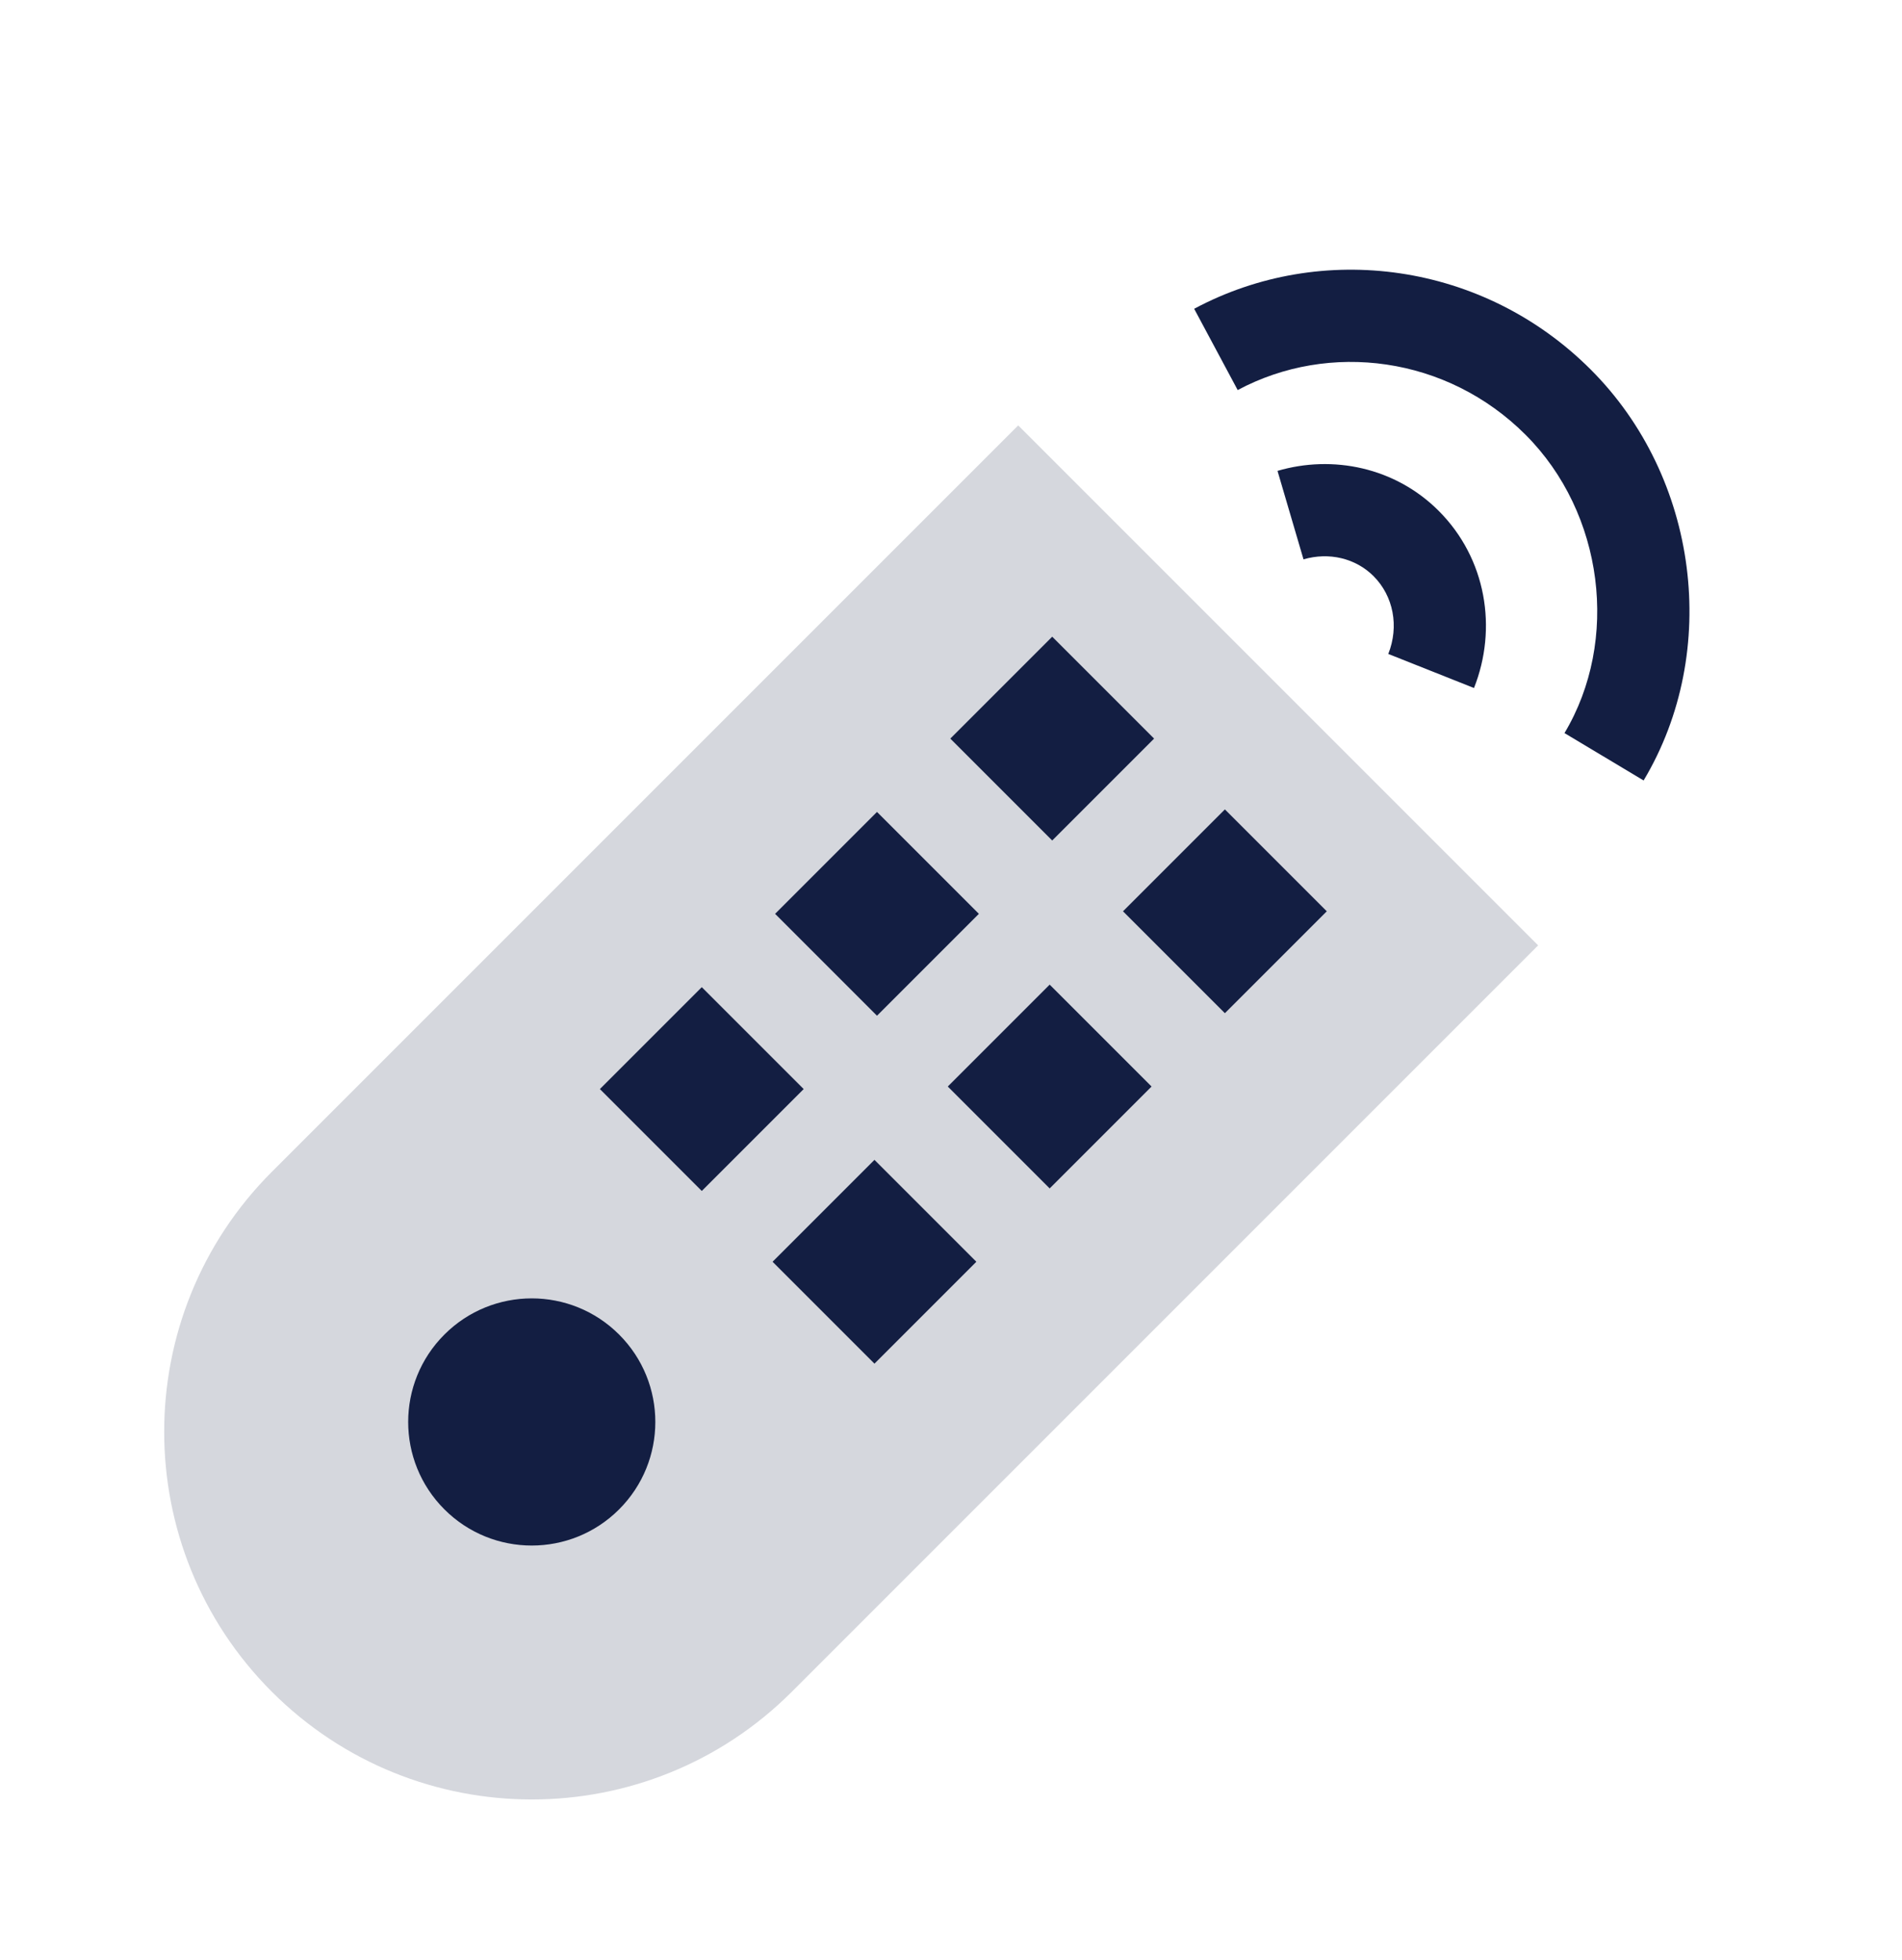
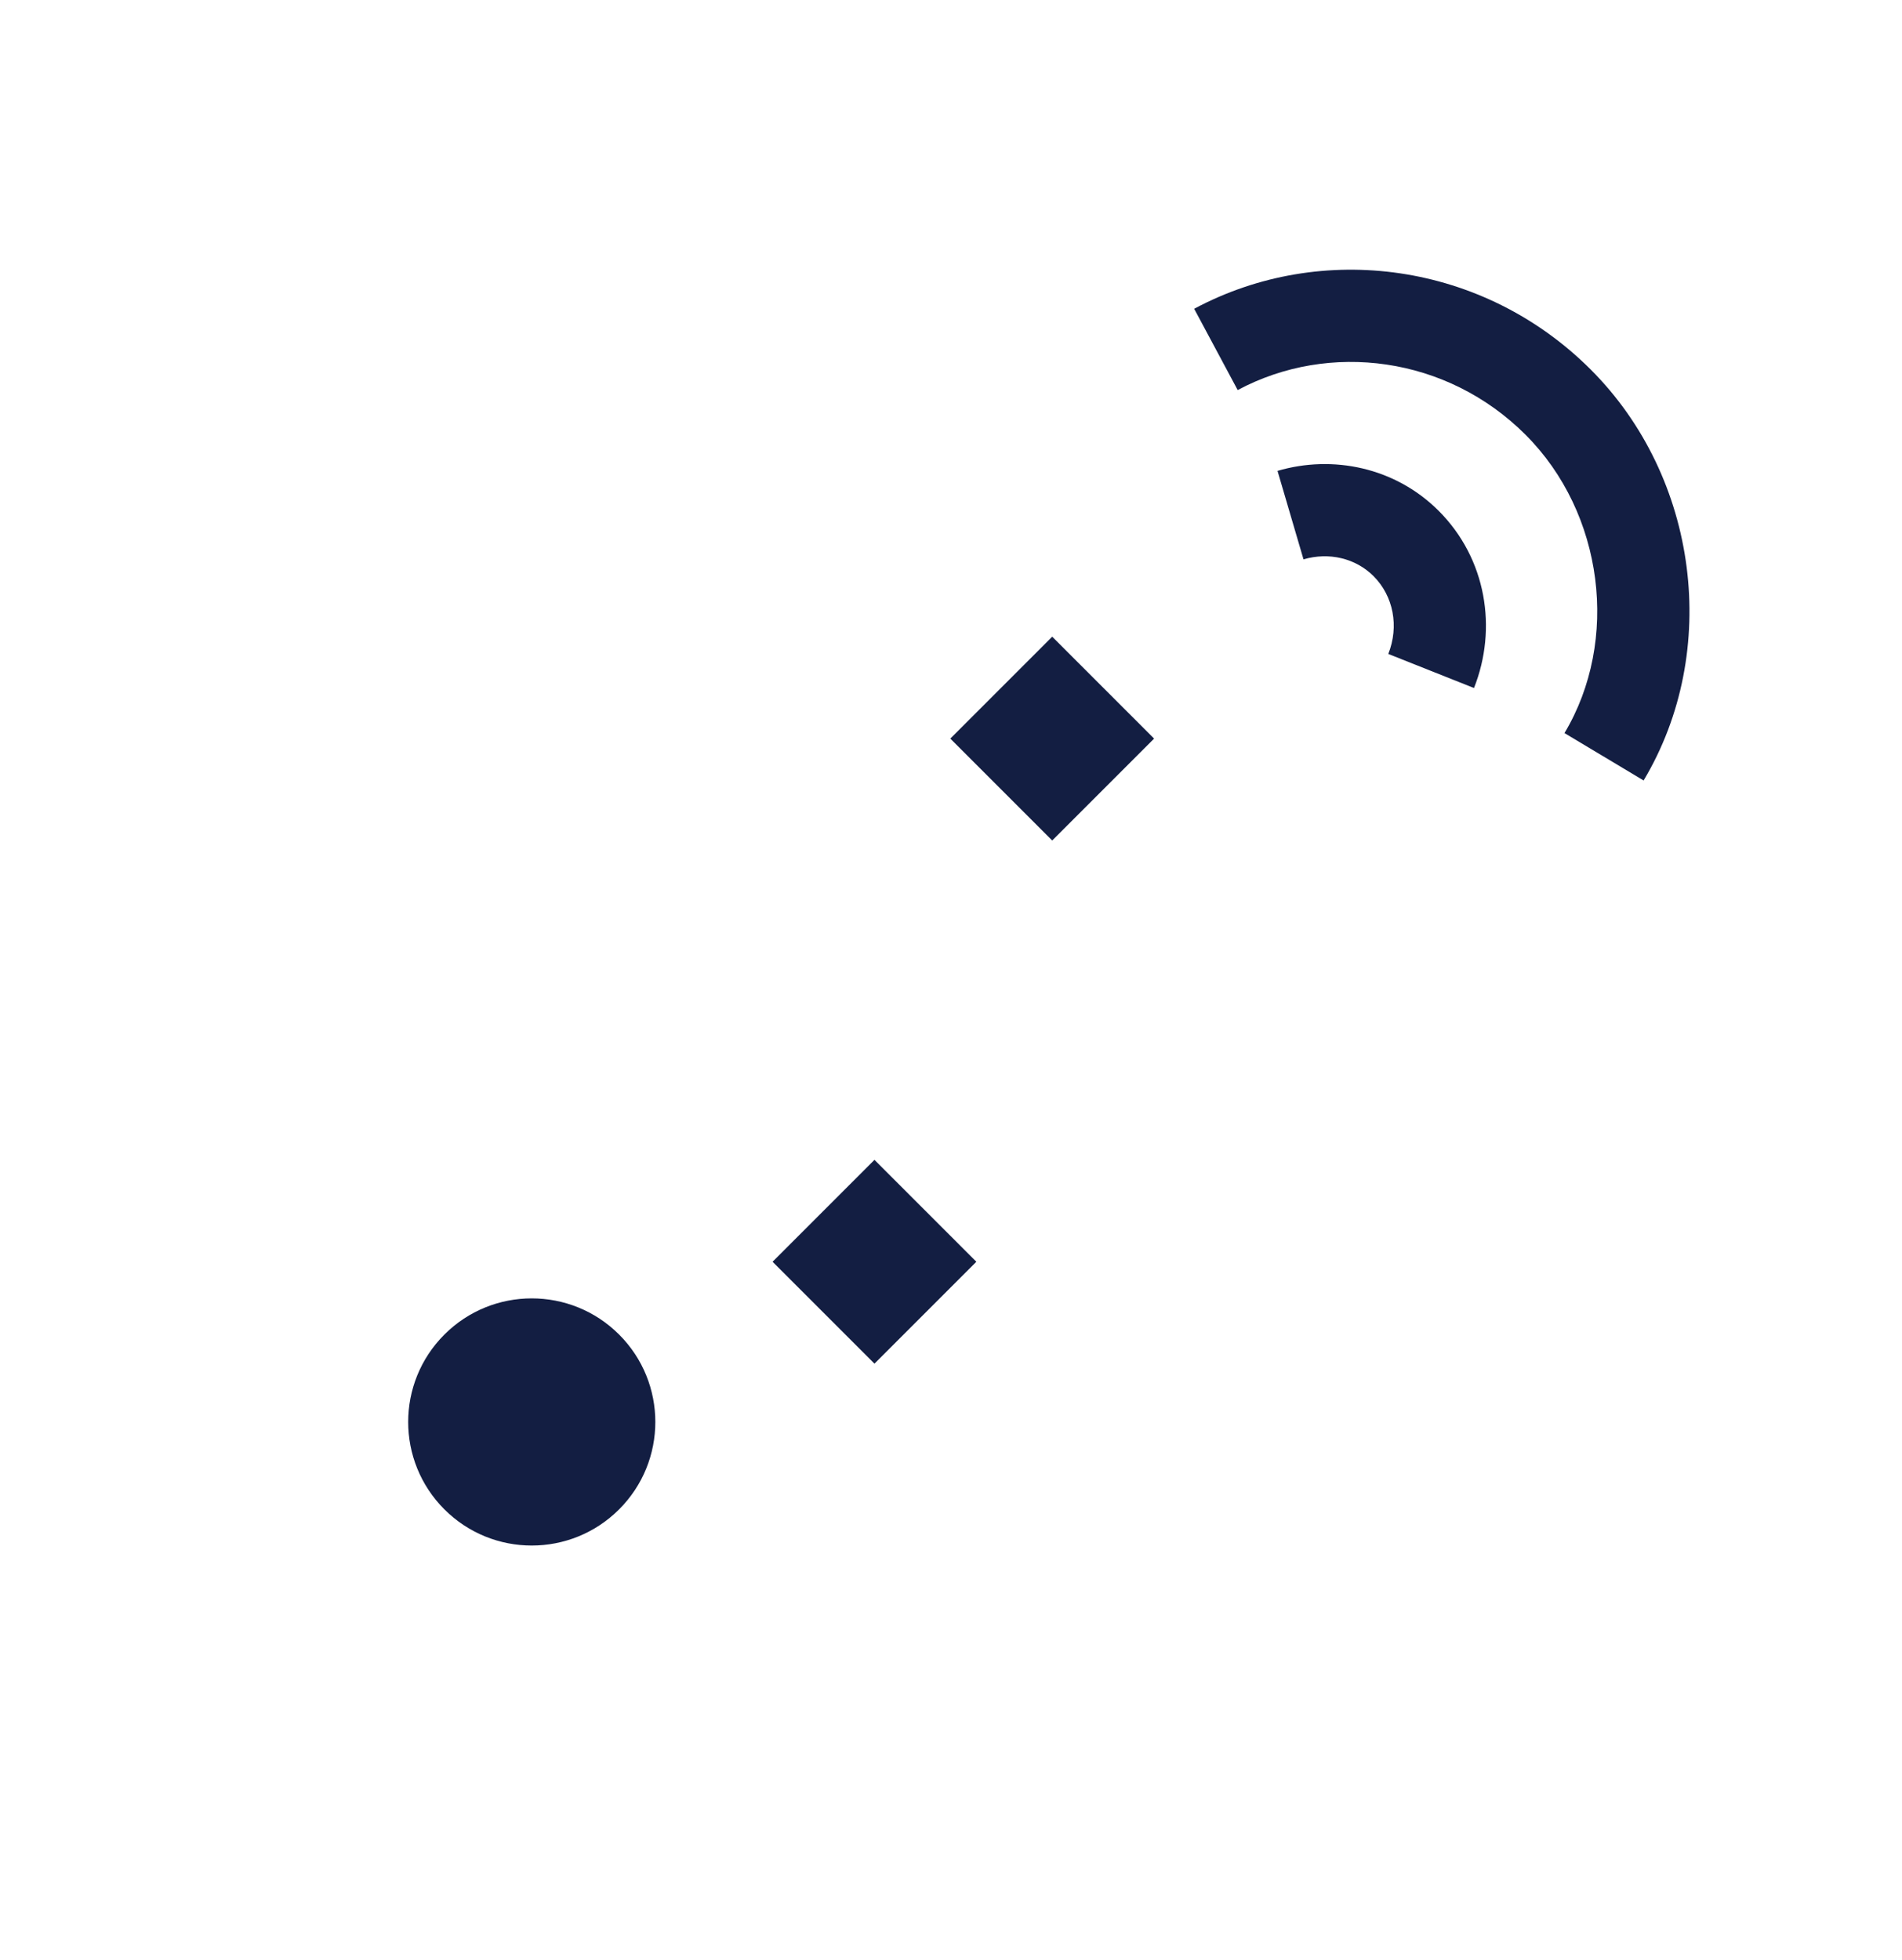
<svg xmlns="http://www.w3.org/2000/svg" width="33" height="34" viewBox="0 0 33 34" fill="none">
  <path fill-rule="evenodd" clip-rule="evenodd" d="M26.469 7.543C25.104 6.178 23.063 5.917 21.474 6.767L20.719 5.357C22.928 4.174 25.736 4.547 27.6 6.412C29.47 8.281 29.859 11.296 28.517 13.54L27.144 12.718C28.103 11.115 27.829 8.903 26.469 7.543Z" fill="#131E42" />
  <path fill-rule="evenodd" clip-rule="evenodd" d="M23.831 9.995C23.519 9.683 23.057 9.575 22.616 9.704L22.165 8.169C23.123 7.888 24.205 8.106 24.962 8.863C25.791 9.693 25.983 10.906 25.574 11.936L24.087 11.345C24.277 10.867 24.177 10.341 23.831 9.995Z" fill="#131E42" />
-   <path d="M17.666 7.38L26.687 16.401L13.738 29.35C11.247 31.841 7.208 31.841 4.717 29.35C2.226 26.859 2.226 22.82 4.717 20.329L17.666 7.38Z" fill="#D5D7DD" />
  <rect x="18.256" y="11.046" width="2.5" height="2.5" transform="rotate(45 18.256 11.046)" fill="#131E42" />
-   <rect x="21.252" y="14.042" width="2.5" height="2.5" transform="rotate(45 21.252 14.042)" fill="#131E42" />
-   <rect x="15.216" y="14.086" width="2.5" height="2.5" transform="rotate(45 15.216 14.086)" fill="#131E42" />
-   <rect x="18.212" y="17.082" width="2.5" height="2.5" transform="rotate(45 18.212 17.082)" fill="#131E42" />
-   <rect x="12.176" y="17.126" width="2.5" height="2.5" transform="rotate(45 12.176 17.126)" fill="#131E42" />
  <rect x="15.172" y="20.122" width="2.5" height="2.5" transform="rotate(45 15.172 20.122)" fill="#131E42" />
  <circle cx="9.226" cy="24.669" r="2.144" transform="rotate(45 9.226 24.669)" fill="#131E42" />
</svg>